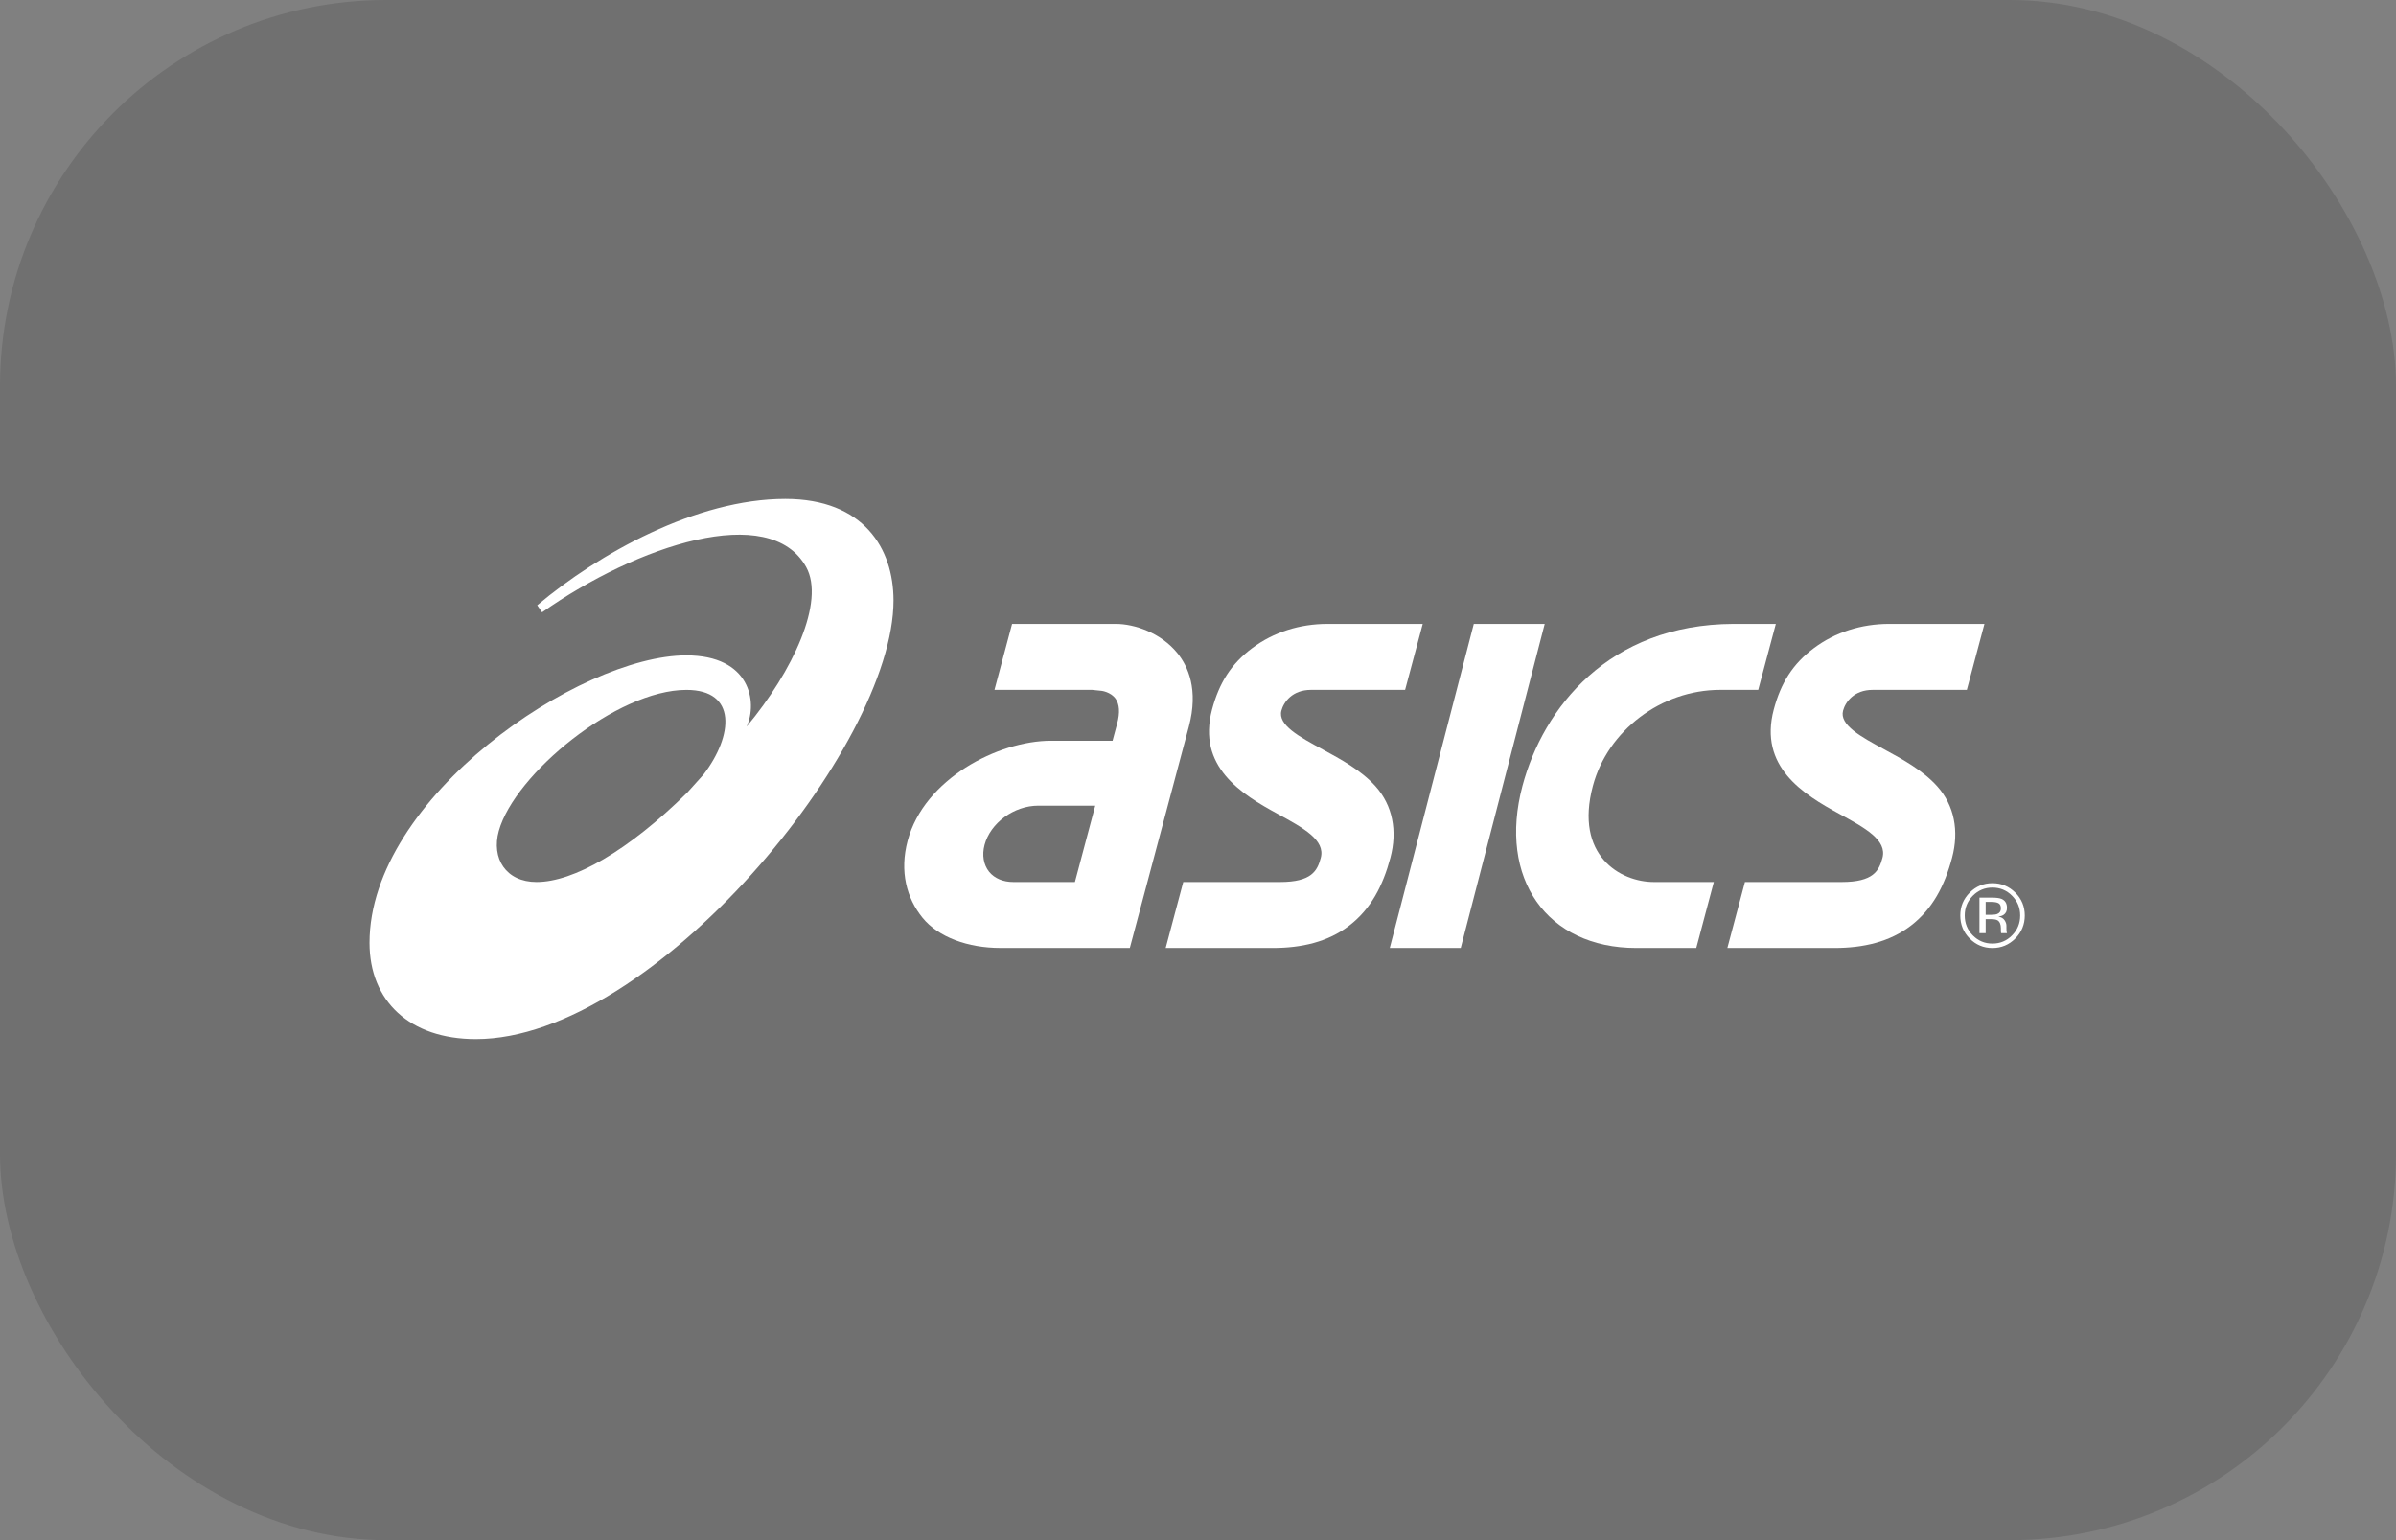
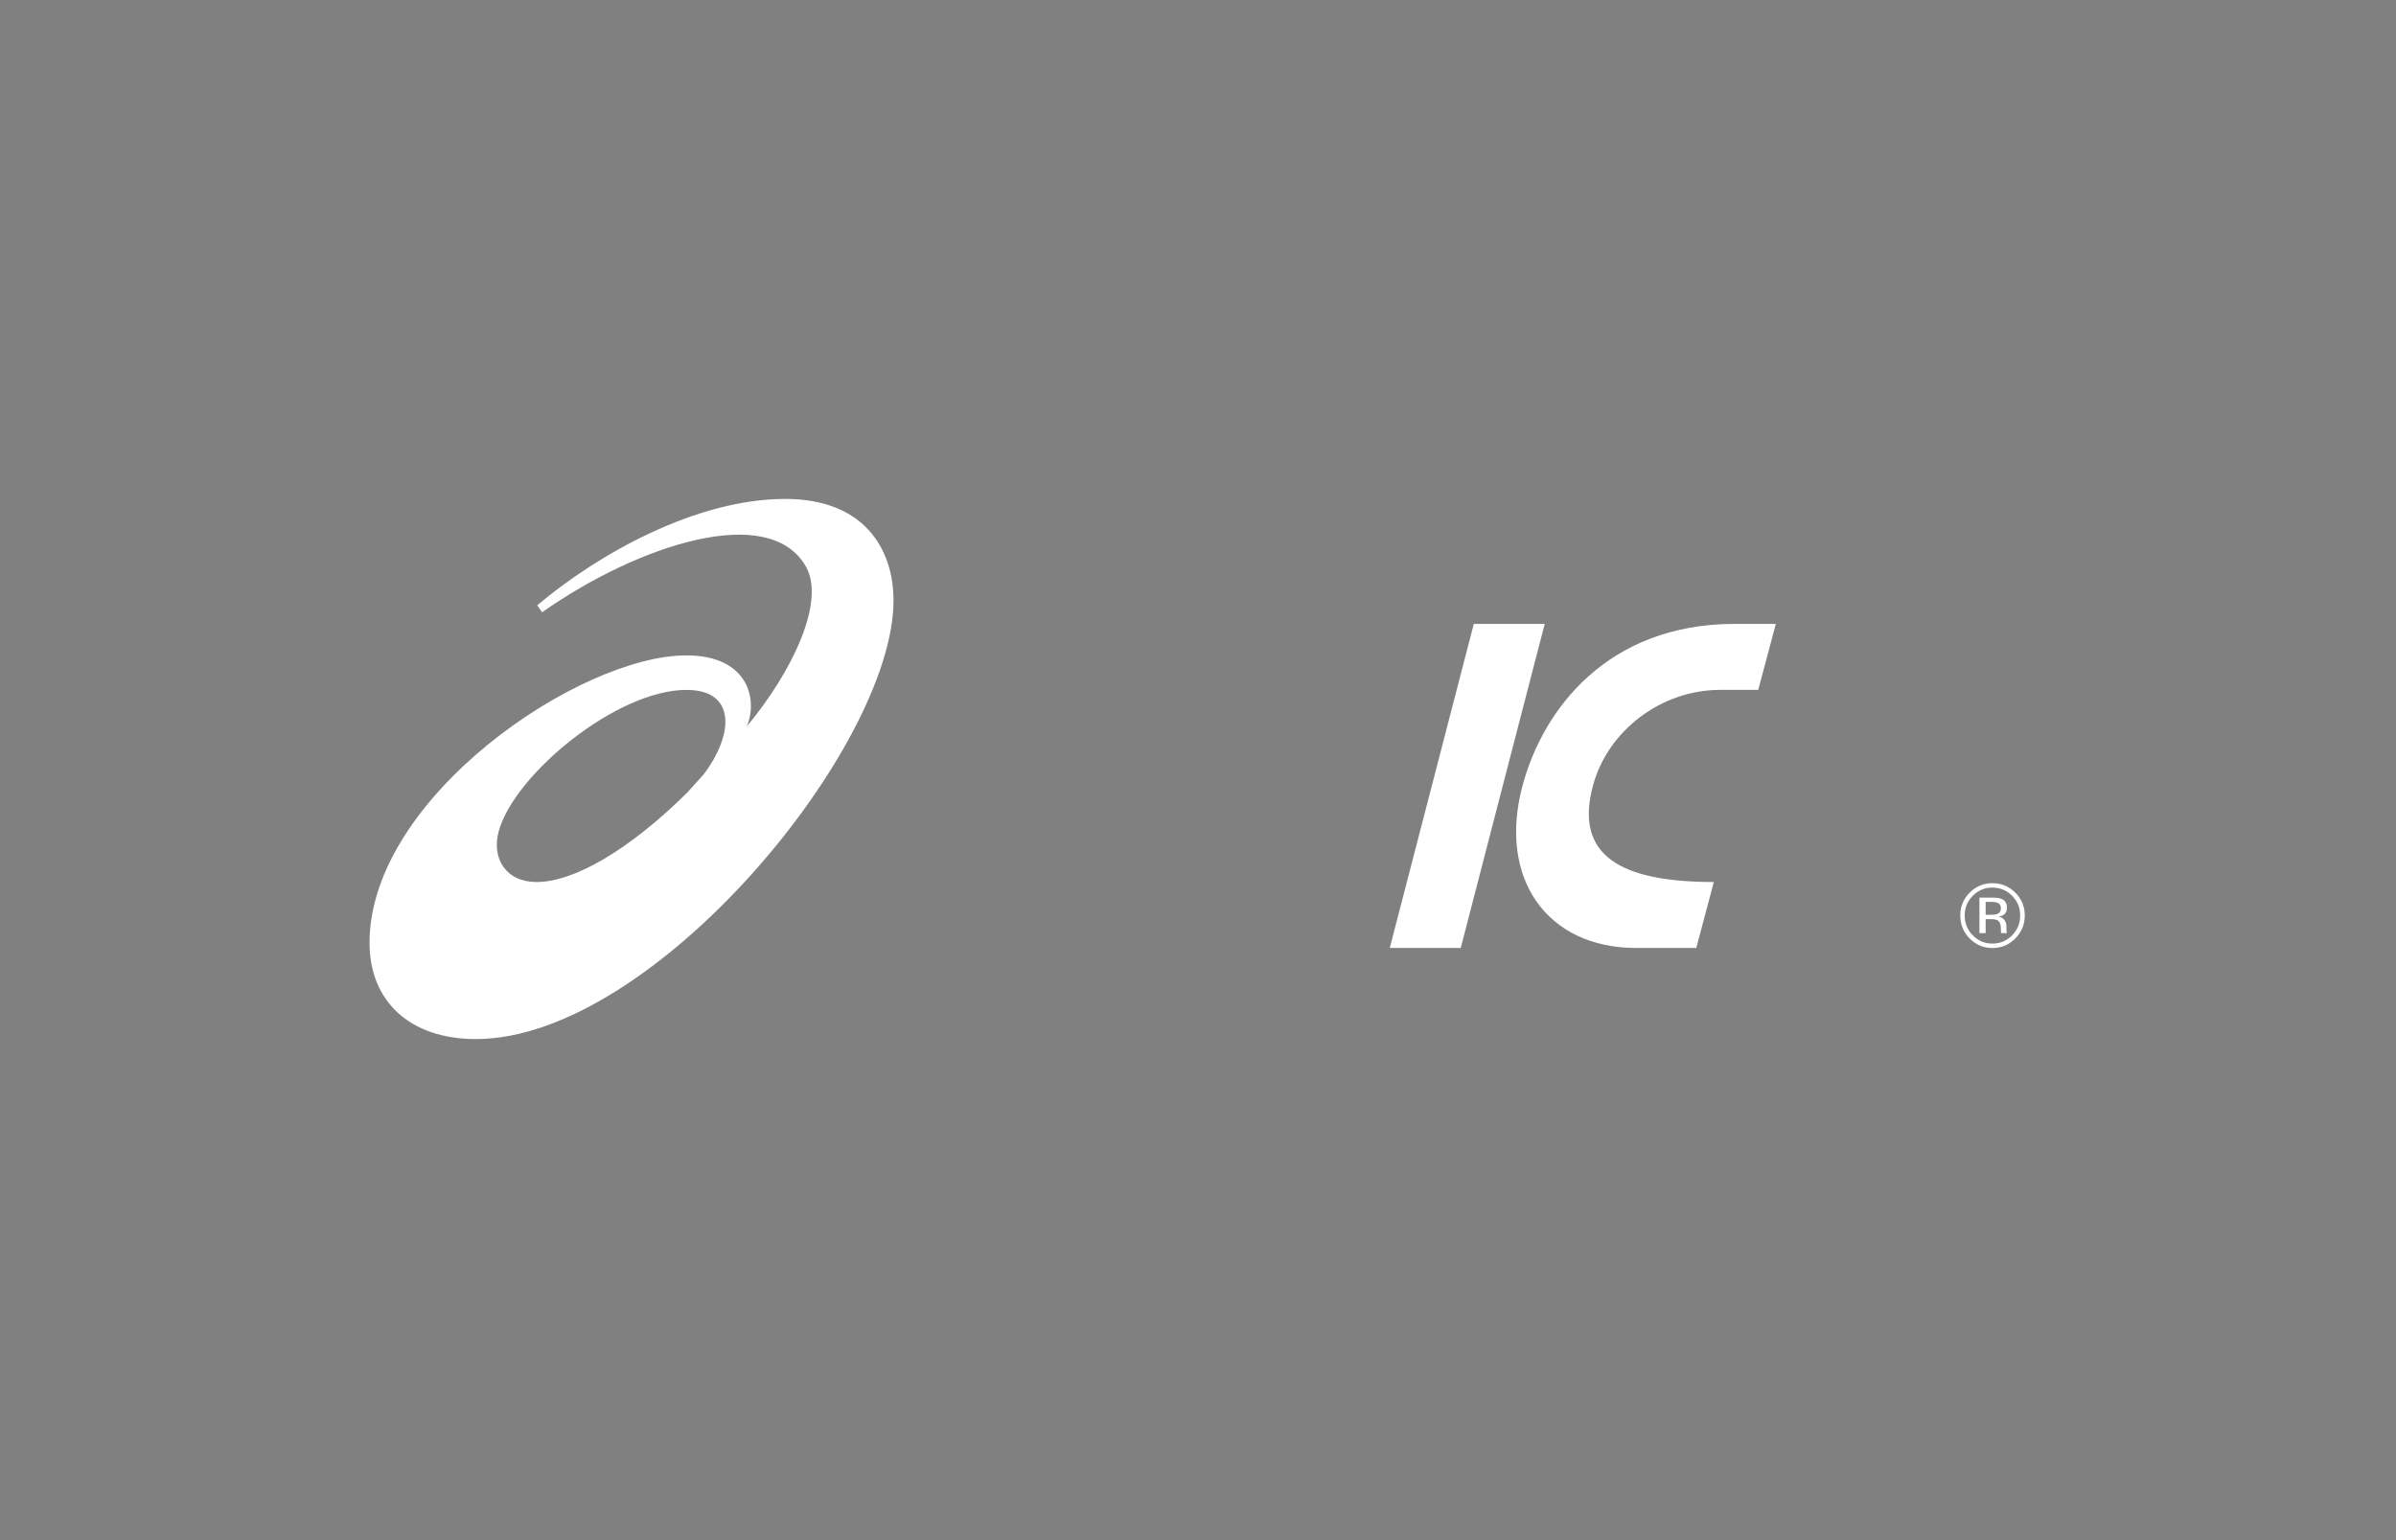
<svg xmlns="http://www.w3.org/2000/svg" width="84" height="54" viewBox="0 0 84 54" fill="none">
  <rect x="0" y="0" width="84" height="54" fill="#808080" stroke="none" />
  <g clip-path="url(#clip0_2461_3220)">
-     <rect width="84" height="54" rx="13.543" fill="#1A1A1A" fill-opacity="0.15" />
    <path fill-rule="evenodd" clip-rule="evenodd" d="M18.811 30.925C17.736 30.925 17.219 30.094 17.488 29.133C18.046 27.141 21.625 24.189 24.064 24.189C25.844 24.189 25.708 25.789 24.666 27.154L24.089 27.795C22.022 29.835 20.105 30.925 18.811 30.925ZM27.529 17.493C24.416 17.494 20.987 19.409 18.835 21.222L19.005 21.469C22.346 19.115 26.983 17.584 28.262 19.88C28.937 21.093 27.791 23.539 26.177 25.474C26.564 24.619 26.309 22.979 24.059 22.979C20.318 22.979 12.955 27.961 12.955 33.057C12.955 35.1 14.364 36.432 16.684 36.432C22.898 36.432 31.325 26.195 31.325 21.052C31.324 19.236 30.284 17.493 27.529 17.493Z" fill="white" />
-     <path fill-rule="evenodd" clip-rule="evenodd" d="M35.528 30.925C35.167 30.925 34.866 30.797 34.678 30.567C34.482 30.324 34.423 29.98 34.517 29.624C34.722 28.853 35.55 28.248 36.399 28.248H38.398L37.685 30.925H35.528ZM41.276 22.898C40.703 22.192 39.778 21.875 39.116 21.875H35.482L34.865 24.188H38.291L38.62 24.222C38.623 24.222 38.936 24.259 39.108 24.494C39.248 24.69 39.269 24.982 39.168 25.364L39.005 25.972H36.847C34.988 25.972 32.398 27.313 31.821 29.477C31.533 30.557 31.785 31.492 32.343 32.179C32.897 32.862 33.941 33.237 35.07 33.237H37.069L37.068 33.238H39.61L41.68 25.474C42.024 24.18 41.651 23.359 41.276 22.898Z" fill="white" />
-     <path fill-rule="evenodd" clip-rule="evenodd" d="M66.236 21.875C65.253 21.875 64.341 22.167 63.597 22.721C62.847 23.28 62.433 23.951 62.186 24.876C61.652 26.881 63.219 27.849 64.48 28.534C65.383 29.027 66.163 29.451 65.996 30.08C65.875 30.531 65.68 30.925 64.568 30.925H61.175L60.559 33.238H64.315C65.322 33.238 66.251 33.027 67 32.449C67.75 31.87 68.174 31.061 68.436 30.075C68.687 29.136 68.517 28.241 67.917 27.571C67.416 27.011 66.696 26.62 66.06 26.275C65.247 25.835 64.481 25.42 64.615 24.916C64.697 24.613 64.998 24.188 65.655 24.188H68.954L69.571 21.875H66.236Z" fill="white" />
-     <path fill-rule="evenodd" clip-rule="evenodd" d="M46.544 21.875C45.562 21.875 44.648 22.167 43.905 22.721C43.155 23.28 42.741 23.951 42.493 24.876C41.959 26.881 43.528 27.849 44.788 28.534C45.691 29.027 46.472 29.451 46.304 30.08C46.183 30.531 45.987 30.925 44.876 30.925H41.483L40.867 33.238H44.622C45.63 33.238 46.56 33.027 47.308 32.449C48.059 31.87 48.482 31.061 48.745 30.075C48.995 29.136 48.825 28.241 48.226 27.571C47.726 27.011 47.004 26.62 46.368 26.275C45.556 25.835 44.789 25.42 44.924 24.916C45.005 24.613 45.307 24.188 45.962 24.188H49.261L49.879 21.875H46.544Z" fill="white" />
    <path fill-rule="evenodd" clip-rule="evenodd" d="M51.669 21.875L48.723 33.238H51.211L54.155 21.875H51.669Z" fill="white" />
-     <path fill-rule="evenodd" clip-rule="evenodd" d="M60.776 21.875C56.396 21.891 54.103 24.824 53.375 27.556C52.512 30.796 54.228 33.238 57.366 33.238H59.469L60.084 30.925H57.982C56.807 30.925 55.193 29.996 55.844 27.556C56.361 25.616 58.241 24.188 60.306 24.188H61.641L62.258 21.875H60.776Z" fill="white" />
+     <path fill-rule="evenodd" clip-rule="evenodd" d="M60.776 21.875C56.396 21.891 54.103 24.824 53.375 27.556C52.512 30.796 54.228 33.238 57.366 33.238H59.469L60.084 30.925C56.807 30.925 55.193 29.996 55.844 27.556C56.361 25.616 58.241 24.188 60.306 24.188H61.641L62.258 21.875H60.776Z" fill="white" />
    <path fill-rule="evenodd" clip-rule="evenodd" d="M69.396 32.718H69.614V32.227H69.787C69.903 32.227 69.984 32.24 70.029 32.267C70.107 32.314 70.148 32.409 70.148 32.553V32.653L70.152 32.693C70.153 32.698 70.154 32.703 70.155 32.707C70.156 32.711 70.157 32.715 70.158 32.718H70.363L70.356 32.704C70.351 32.693 70.348 32.671 70.345 32.639C70.343 32.605 70.341 32.575 70.342 32.545V32.454C70.341 32.391 70.32 32.327 70.274 32.261C70.229 32.195 70.157 32.155 70.06 32.139C70.136 32.126 70.197 32.107 70.24 32.078C70.321 32.025 70.361 31.944 70.361 31.832C70.361 31.675 70.297 31.57 70.169 31.516C70.097 31.487 69.984 31.472 69.83 31.472H69.396V32.718ZM70.019 32.046C69.973 32.064 69.904 32.074 69.812 32.074H69.614L69.614 31.622H69.8C69.921 31.622 70.01 31.637 70.065 31.669C70.12 31.7 70.148 31.76 70.148 31.851C70.148 31.947 70.105 32.012 70.019 32.046ZM70.653 31.297C70.432 31.076 70.164 30.966 69.851 30.966C69.541 30.966 69.274 31.076 69.054 31.297C68.833 31.519 68.724 31.786 68.724 32.099C68.724 32.414 68.833 32.684 69.052 32.905C69.272 33.127 69.538 33.239 69.851 33.239C70.165 33.239 70.432 33.127 70.653 32.905C70.874 32.682 70.985 32.413 70.985 32.099C70.985 31.785 70.874 31.517 70.653 31.297ZM70.54 31.407C70.73 31.598 70.824 31.828 70.824 32.099C70.824 32.371 70.73 32.603 70.54 32.795C70.351 32.987 70.122 33.083 69.851 33.083C69.581 33.083 69.352 32.987 69.162 32.795C68.974 32.603 68.88 32.371 68.88 32.099C68.88 31.828 68.975 31.598 69.163 31.407C69.354 31.215 69.584 31.12 69.851 31.12C70.12 31.12 70.351 31.215 70.54 31.407Z" fill="white" />
  </g>
  <defs>
    <clipPath id="clip0_2461_3220">
      <rect width="84" height="54" rx="13.543" fill="white" />
    </clipPath>
  </defs>
</svg>